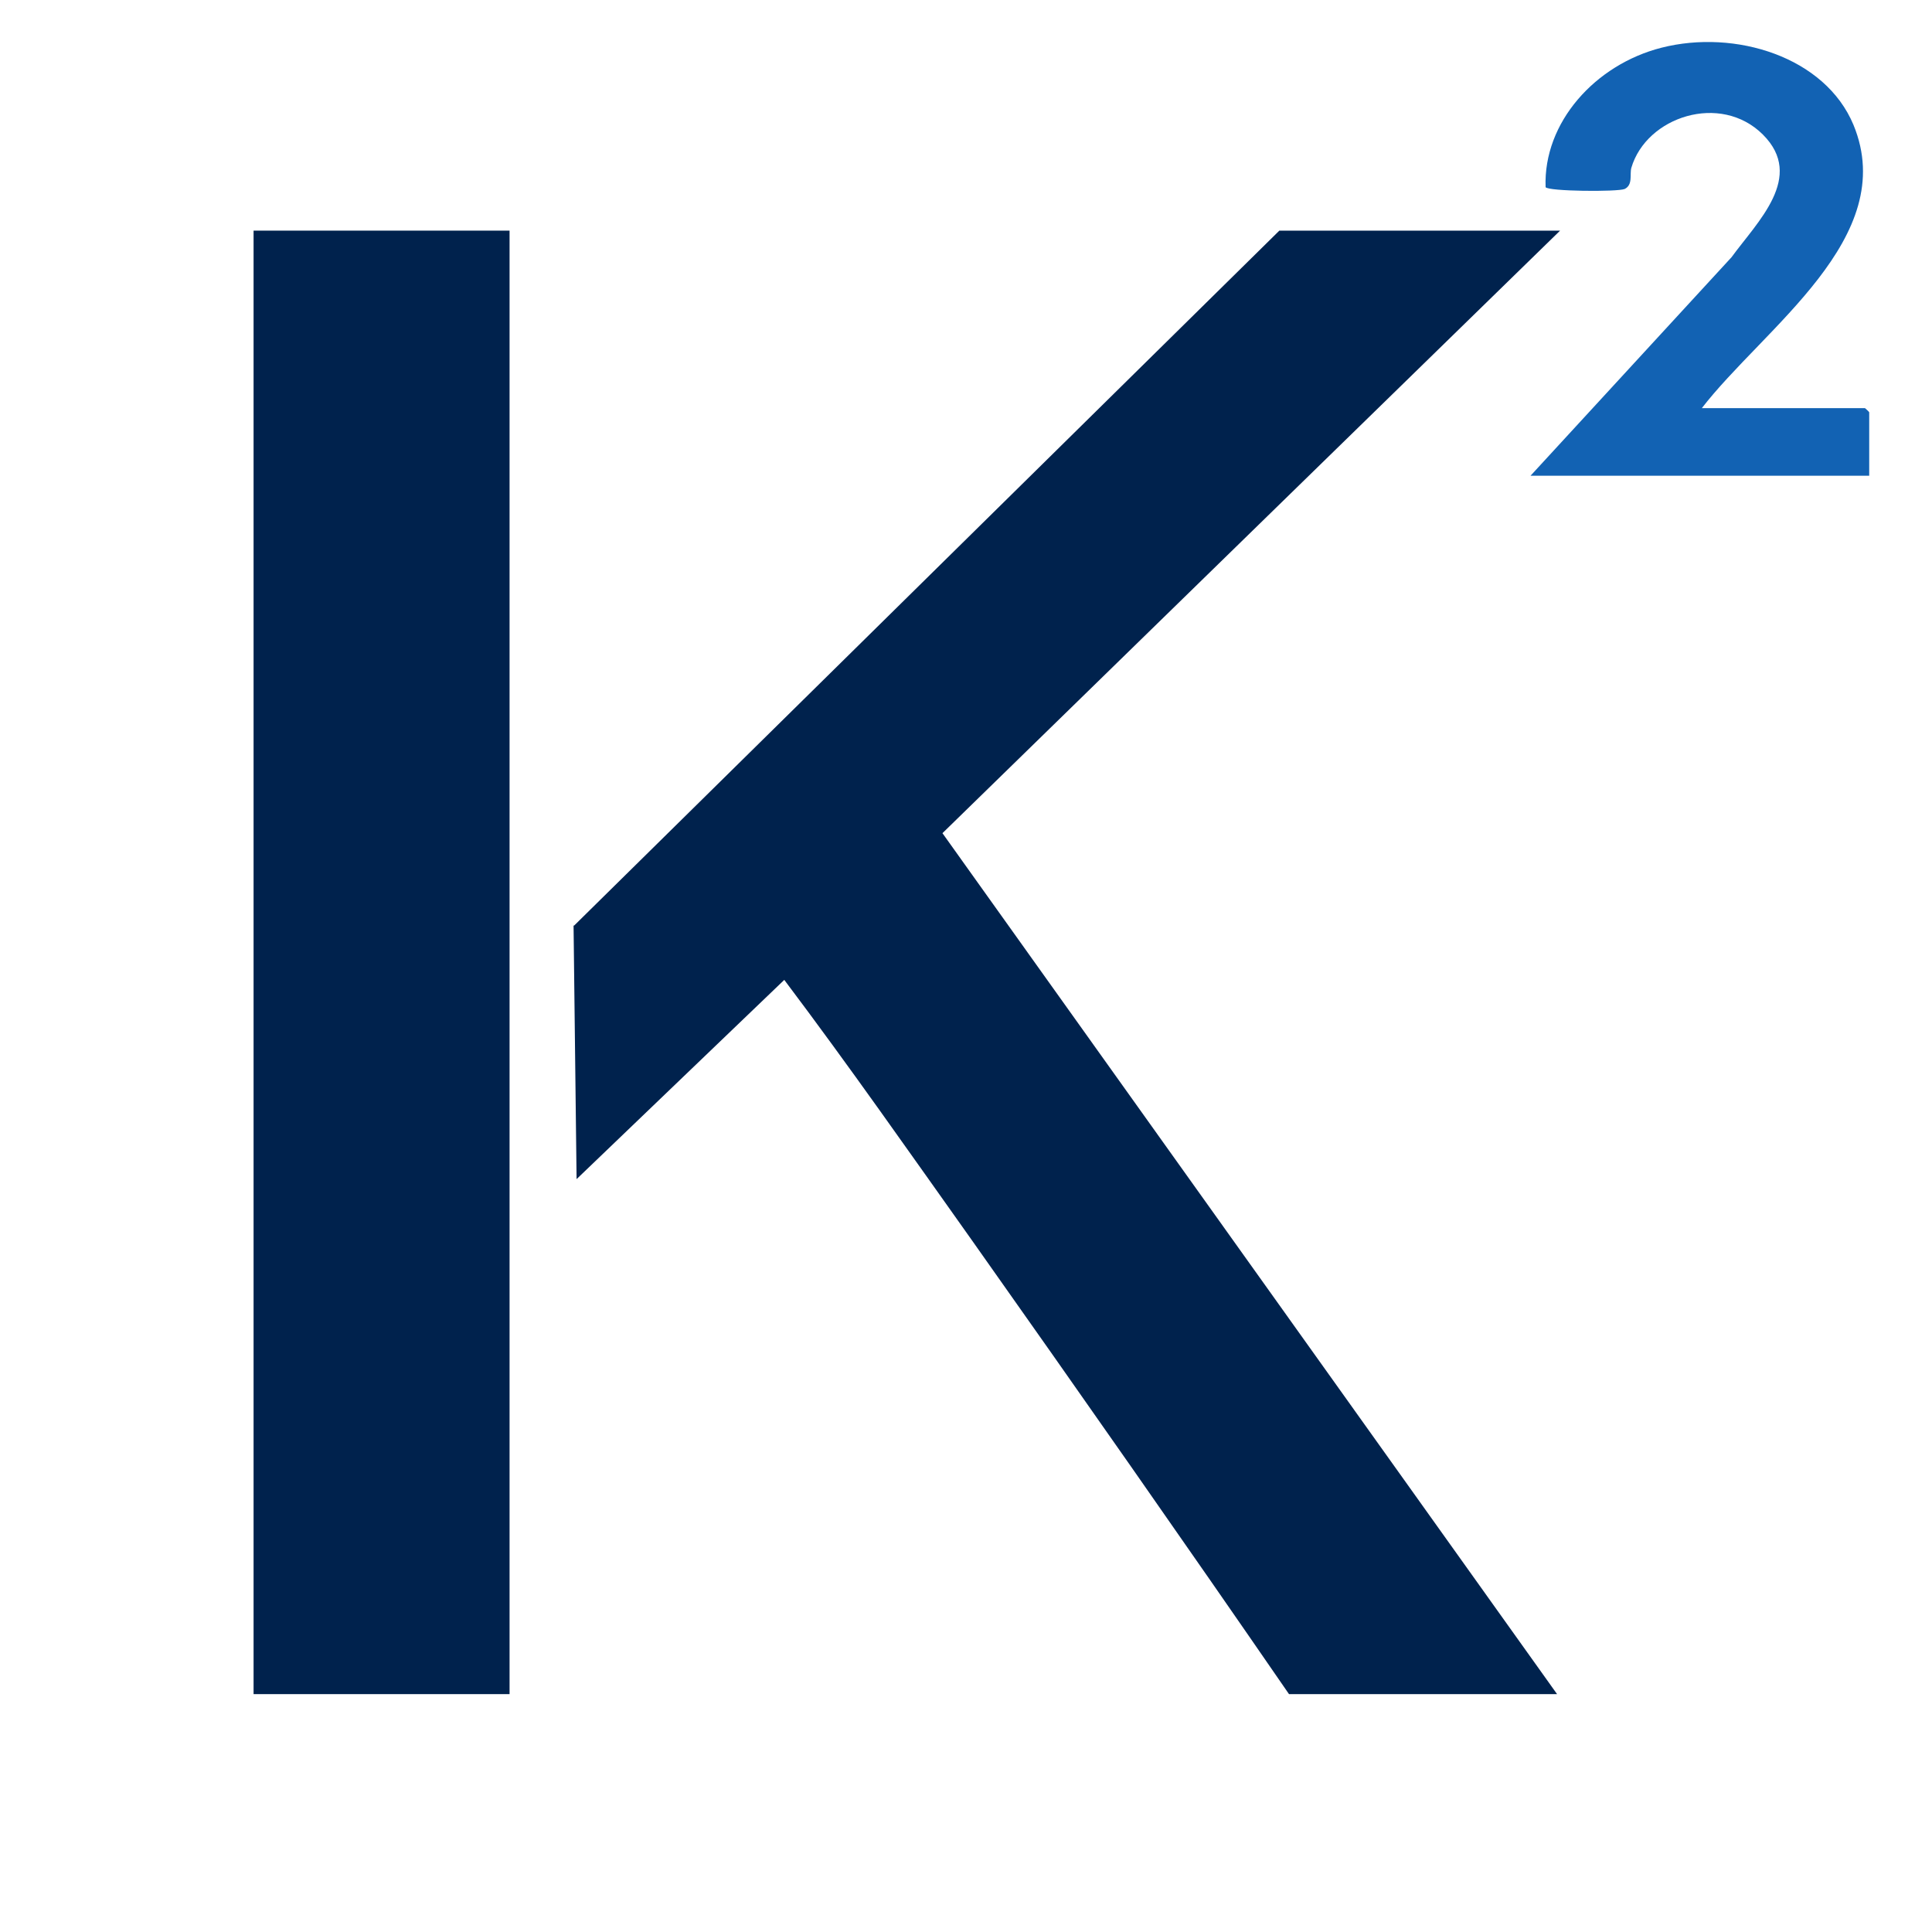
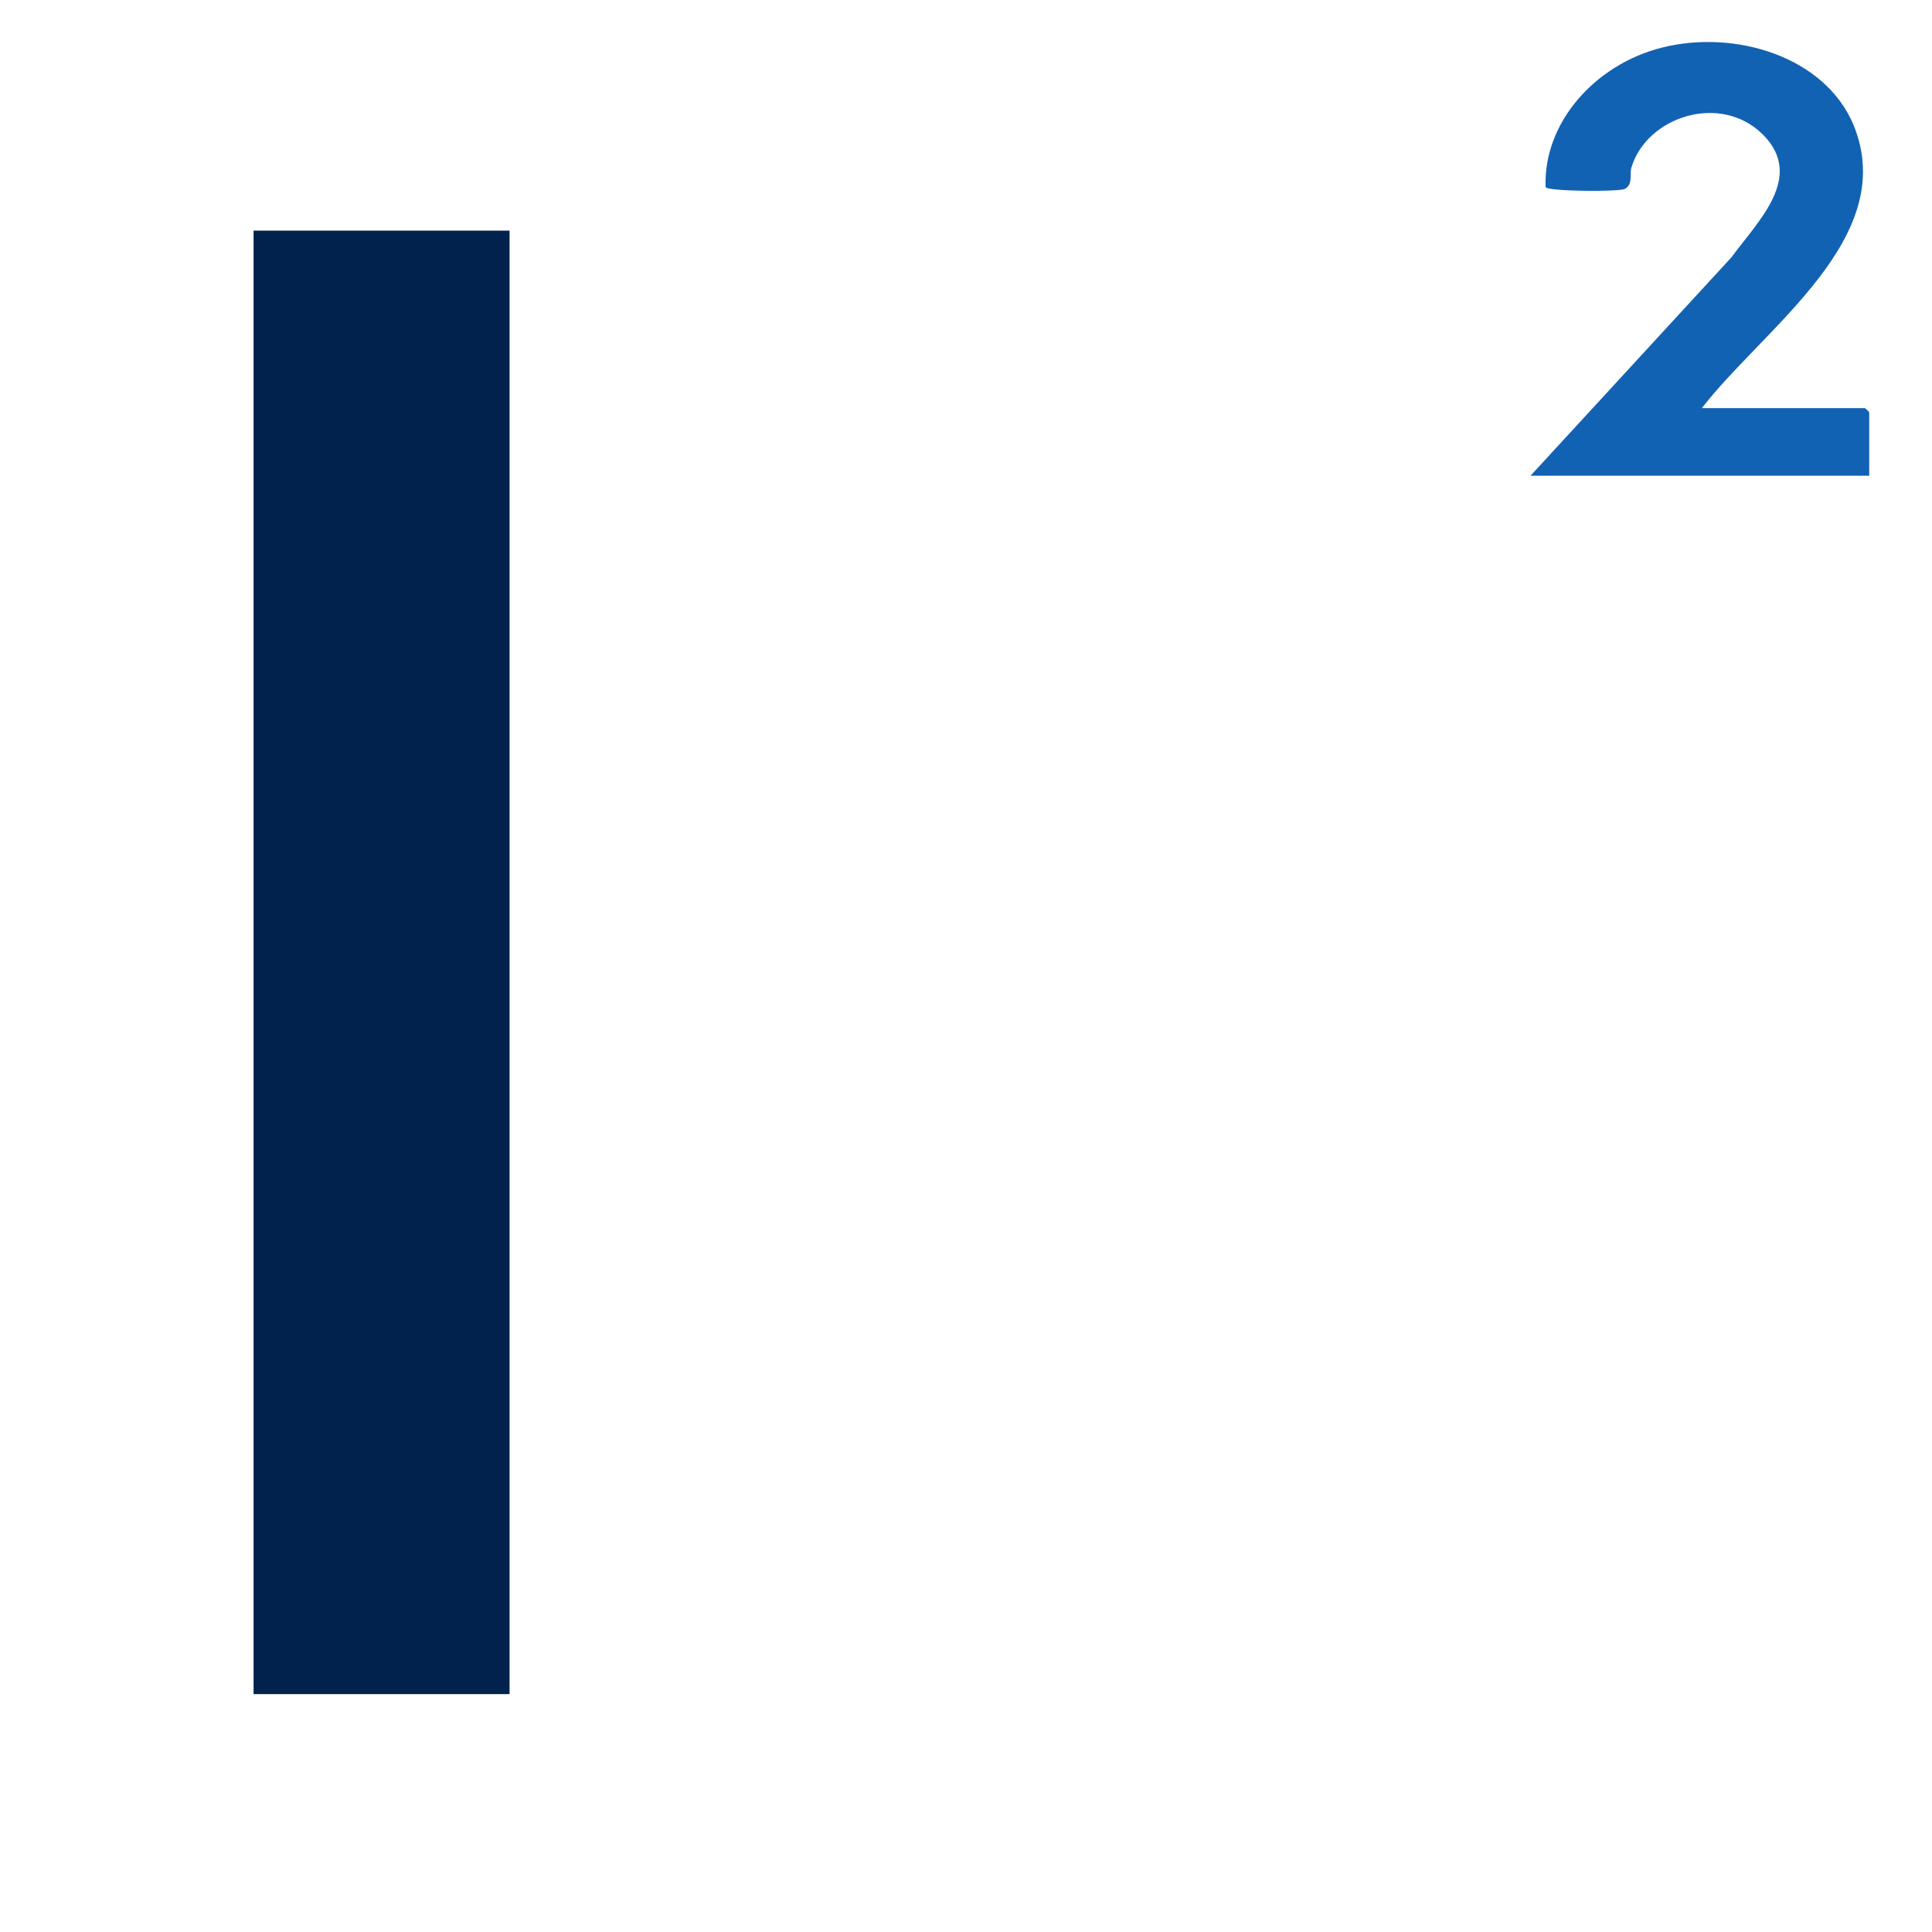
<svg xmlns="http://www.w3.org/2000/svg" id="Ebene_4" viewBox="0 0 32 32">
  <defs>
    <style>.cls-1{fill:#1262b3;stroke:#153d66;stroke-miterlimit:10;stroke-width:0px;}.cls-2{fill:#00224d;}</style>
  </defs>
-   <path class="cls-2" d="M9.51,15.33L21.19,3.82h4.65l-10.23,9.98,10.18,14.26h-4.44c-1.73-2.51-3.48-5.01-5.24-7.5-1.03-1.45-2.05-2.91-3.12-4.33l-3.44,3.3-.05-4.2Z" />
  <rect class="cls-2" x="4.2" y="3.82" width="4.24" height="24.24" />
  <path class="cls-1" d="M28.18,6.76h2.71s.07.06.07.07v1.05h-5.61l3.33-3.62c.43-.59,1.22-1.33.52-2.03s-1.93-.3-2.18.55c-.03.11.03.28-.11.35-.12.05-1.27.04-1.31-.03-.04-1.07.82-2.03,1.92-2.31,1.22-.31,2.71.15,3.18,1.28.77,1.87-1.49,3.36-2.52,4.7Z" />
</svg>